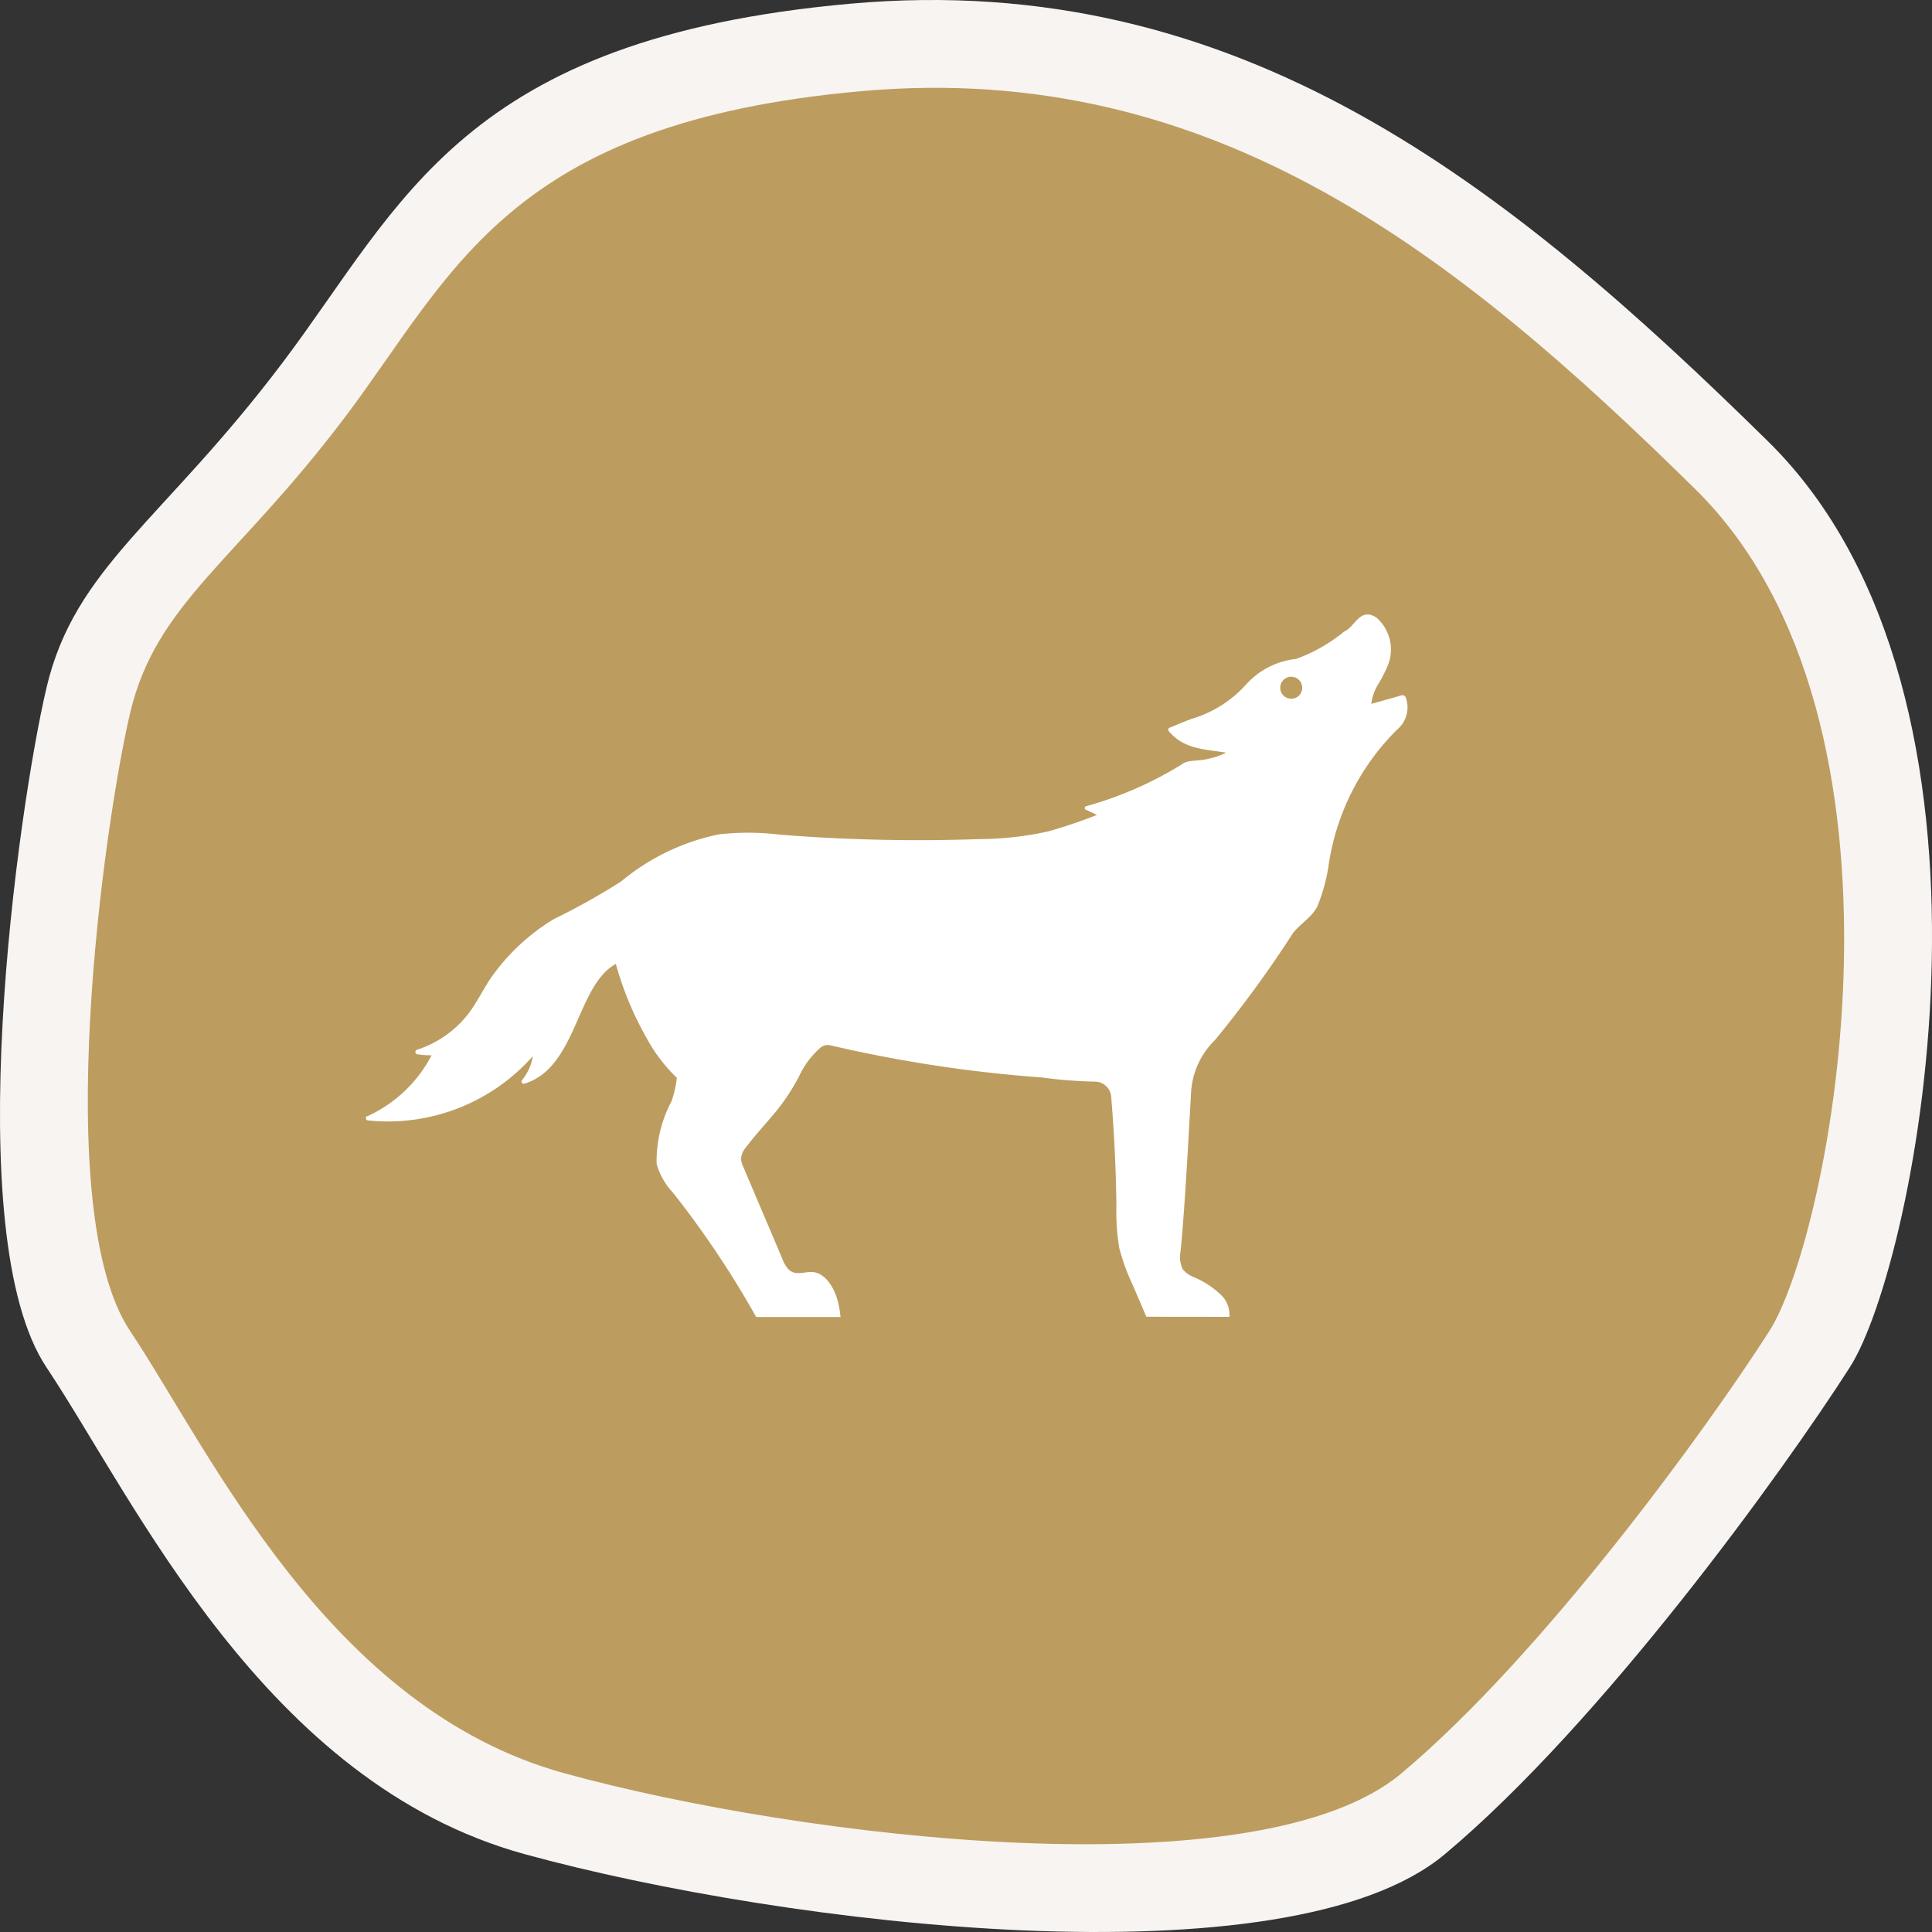
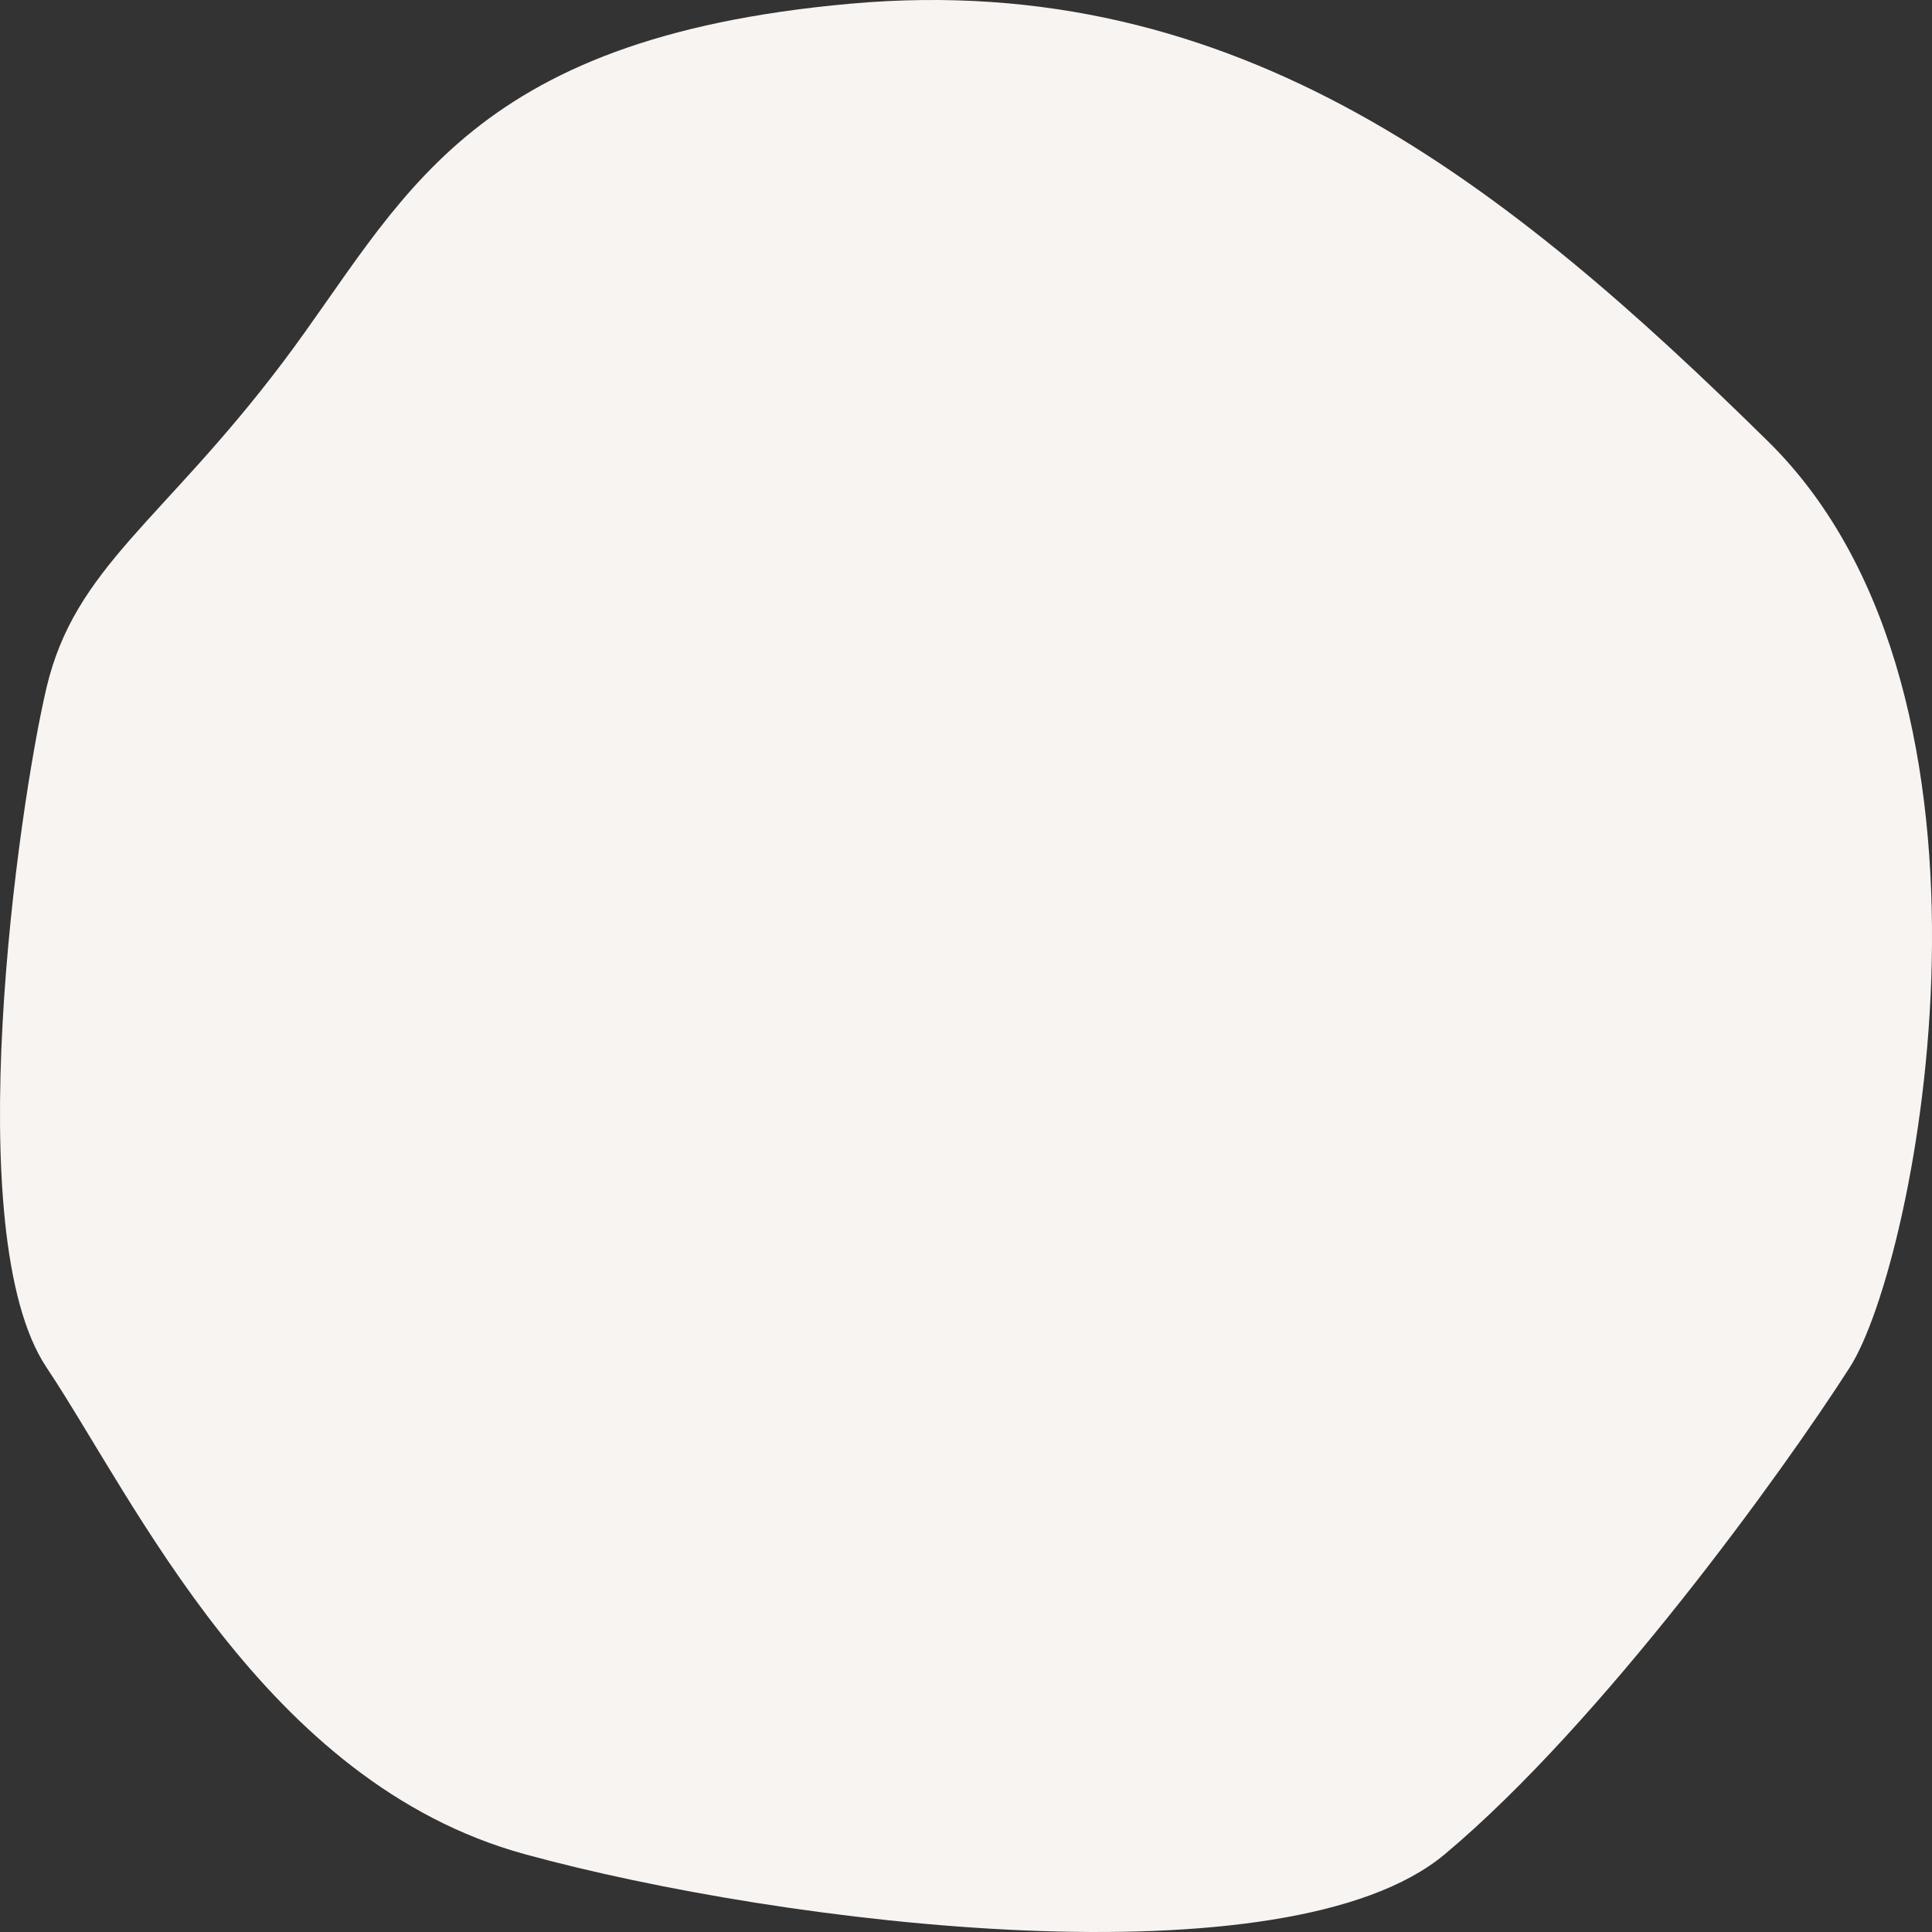
<svg xmlns="http://www.w3.org/2000/svg" id="Loup_2" data-name="Loup 2" width="66" height="66.002" viewBox="0 0 66 66.002">
  <rect x="0" y="0" width="66" height="66.002" fill="#333333" stroke="none" />
  <path id="Tracé_1028" data-name="Tracé 1028" d="M29.065.125C15.793,1.309,13.751,6.956,9.661,12.378S2.558,19.367,1.587,23.5s-3.025,18.673,0,23.21S9.022,60.9,17.928,63.342s26.059,4.5,31.43,0S60.9,50.288,63.191,46.712,69.3,23.837,60.4,15.079,42.338-1.059,29.065.125" transform="translate(0 0)" fill="#f8f4f2" />
  <g id="Loup" transform="translate(3 3)">
-     <path id="Tracé_878" data-name="Tracé 878" d="M26.423.114C14.357,1.19,12.5,6.324,8.783,11.253s-6.457,6.354-7.34,10.113-2.75,16.976,0,21.1S8.2,55.361,16.3,57.583s23.69,4.094,28.572,0,10.5-11.867,12.575-15.118S63,21.67,54.911,13.708,38.489-.962,26.423.114" transform="translate(0 0)" fill="#bc9d5f" />
-     <path id="Tracé_886" data-name="Tracé 886" d="M98.039,127.179a4.643,4.643,0,0,0,2.2-2.085,3.184,3.184,0,0,1-.49-.035.079.079,0,0,1-.009-.153,3.635,3.635,0,0,0,1.784-1.27c.257-.346.45-.736.683-1.1a7.085,7.085,0,0,1,2.218-2.1,22.926,22.926,0,0,0,2.288-1.28,7.593,7.593,0,0,1,3.352-1.611,9.039,9.039,0,0,1,2.1.015,59.692,59.692,0,0,0,6.781.149,11.1,11.1,0,0,0,2.353-.262,17.034,17.034,0,0,0,1.67-.564l-.381-.178a.063.063,0,0,1,.01-.119,12.578,12.578,0,0,0,3.266-1.428c.193-.158.544-.114.82-.173a2.823,2.823,0,0,0,.7-.227c-.7-.123-1.428-.1-1.962-.737a.073.073,0,0,1,.03-.118c.266-.109.5-.208.746-.3a4.041,4.041,0,0,0,1.887-1.2,2.691,2.691,0,0,1,1.691-.85,5.662,5.662,0,0,0,1.547-.86c.034-.02.064-.064.1-.079.365-.158.524-.835,1.092-.474a1.45,1.45,0,0,1,.385,1.65,4.908,4.908,0,0,1-.306.6,1.655,1.655,0,0,0-.252.7c.331-.094.658-.183,1.028-.292a.124.124,0,0,1,.153.089.983.983,0,0,1-.287,1.068,8.188,8.188,0,0,0-2.352,4.64,6.118,6.118,0,0,1-.386,1.413c-.178.356-.573.588-.825.9a39.126,39.126,0,0,1-2.669,3.662,2.71,2.71,0,0,0-.82,1.794c-.084,1.468-.208,3.9-.36,5.436a.939.939,0,0,0,.079.608.9.9,0,0,0,.341.252,2.959,2.959,0,0,1,1.028.687.979.979,0,0,1,.223.682s-2.827,0-2.842-.005c-.163-.39-.331-.781-.5-1.166a7.049,7.049,0,0,1-.42-1.171,7.445,7.445,0,0,1-.1-1.443q-.022-1.868-.178-3.731a.561.561,0,0,0-.563-.519,15.9,15.9,0,0,1-1.809-.142,46.85,46.85,0,0,1-7.2-1.093.388.388,0,0,0-.375.089,2.868,2.868,0,0,0-.653.839,7.052,7.052,0,0,1-.778,1.236c-.363.447-.76.865-1.107,1.326a.645.645,0,0,0-.157.36.655.655,0,0,0,.078.306c.44,1.038.881,2.071,1.32,3.108a1.077,1.077,0,0,0,.238.4c.238.218.553.045.835.079.395.044.712.51.84,1.023a3.423,3.423,0,0,1,.084.51h-2.881a32.354,32.354,0,0,0-2.857-4.265,2.343,2.343,0,0,1-.544-.969,4.355,4.355,0,0,1,.509-2.135,3.87,3.87,0,0,0,.183-.8,5.544,5.544,0,0,1-1.033-1.359,11.132,11.132,0,0,1-1.052-2.536c-1.359.757-1.325,3.539-3.119,4.092a.077.077,0,0,1-.084-.123,1.683,1.683,0,0,0,.366-.815,6.611,6.611,0,0,1-5.634,2.194.083.083,0,0,1-.025-.154Zm31.5-14.273a.368.368,0,0,0,.435-.3.375.375,0,0,0-.737-.139A.37.37,0,0,0,129.541,112.906Z" transform="translate(-88.495 -92.044)" fill="#fff" />
-   </g>
+     </g>
</svg>